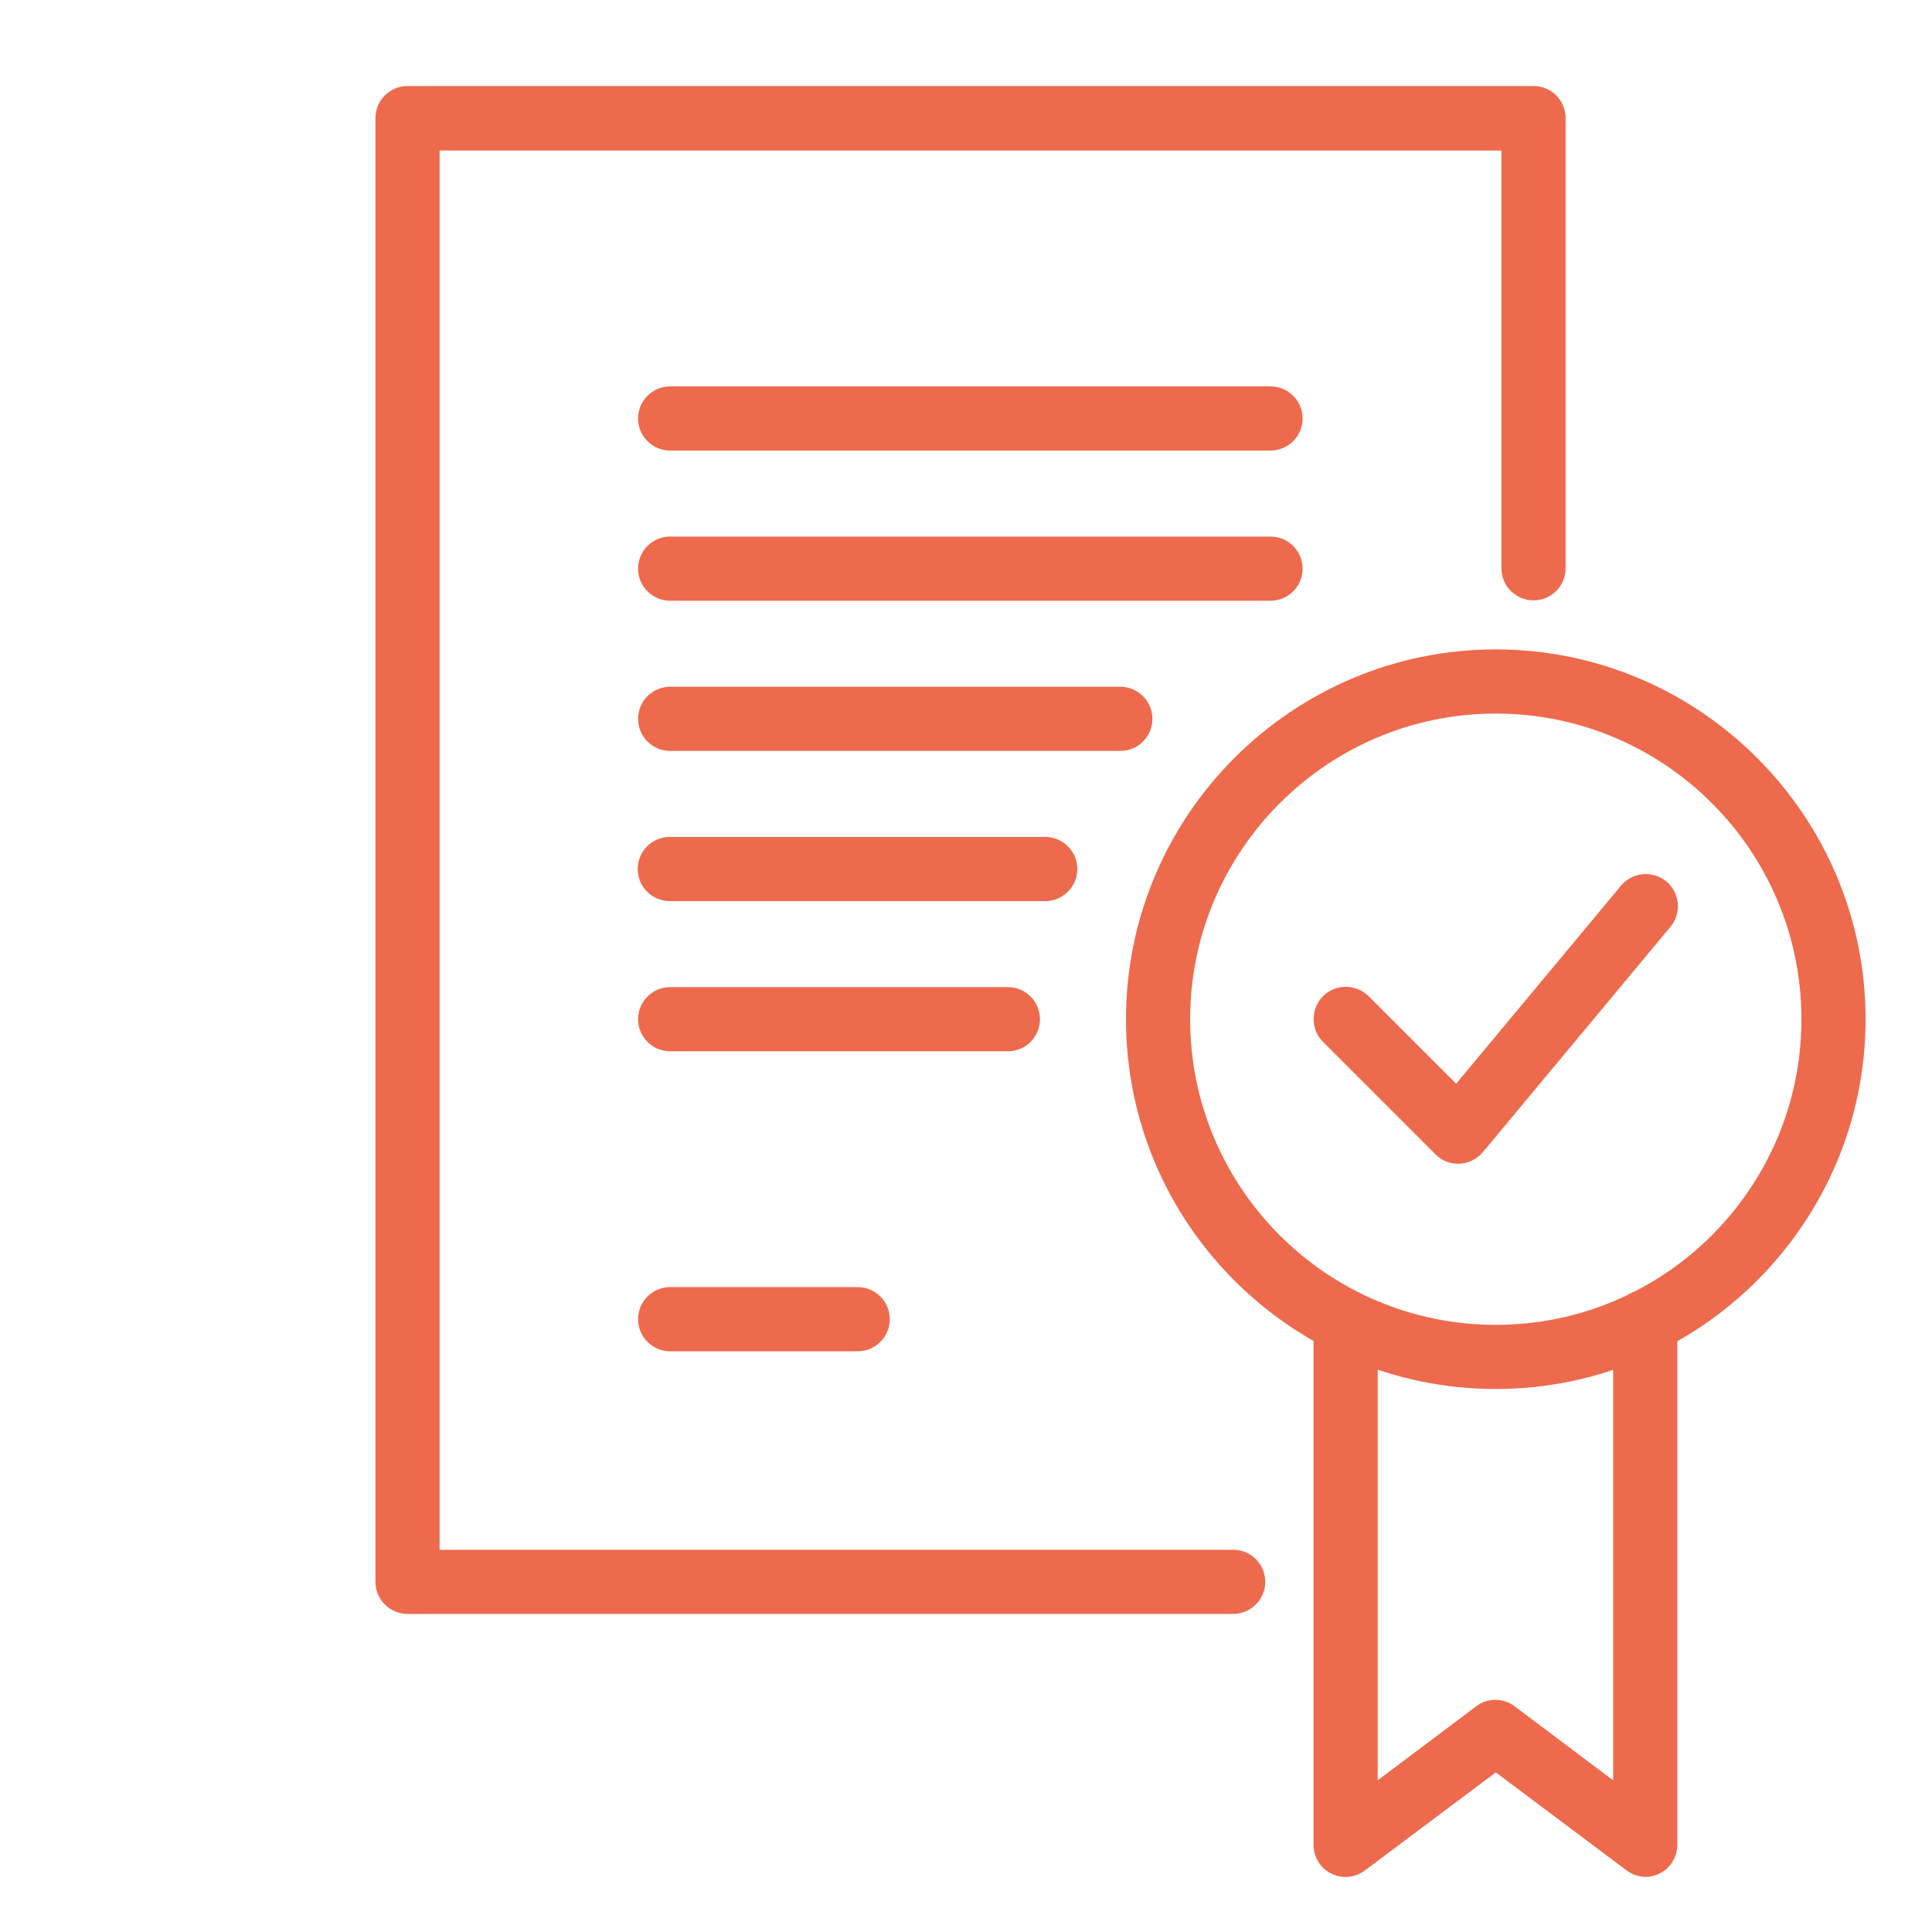
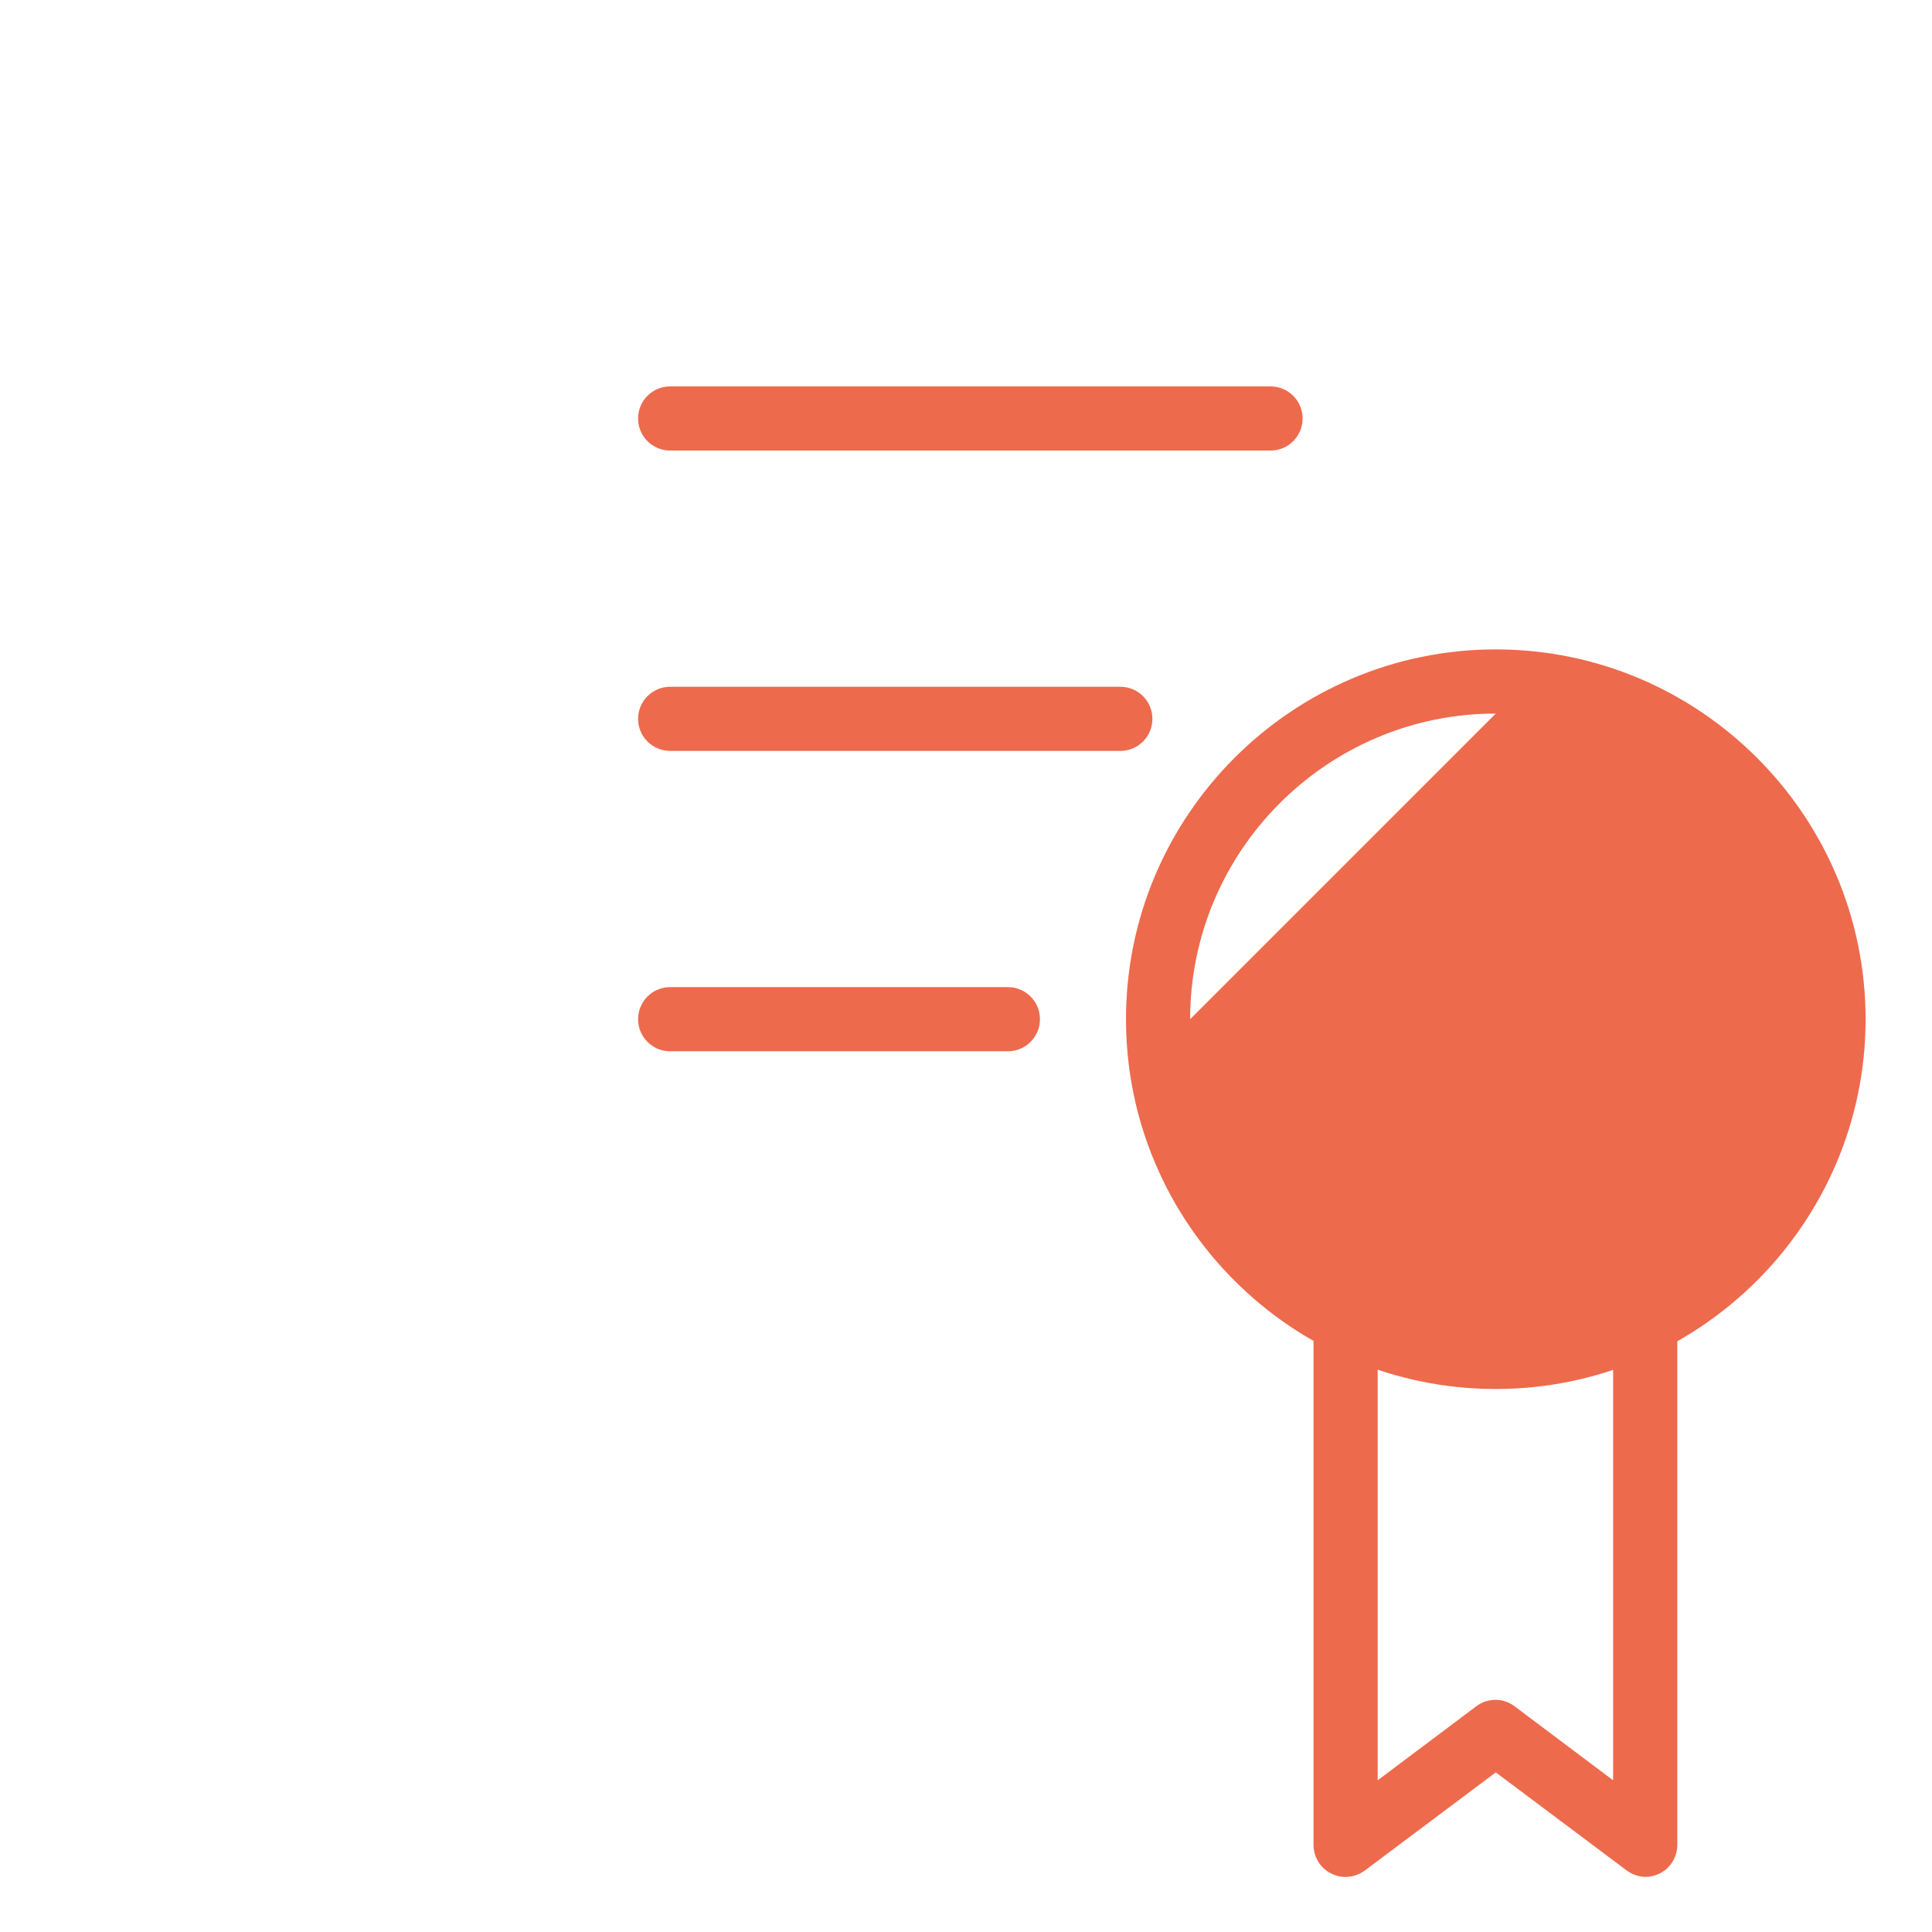
<svg xmlns="http://www.w3.org/2000/svg" id="Layer_1" data-name="Layer 1" version="1.1" viewBox="0 0 512 512">
  <defs>
    <style>
      .cls-1 {
        fill: #ed6a4d;
        stroke-width: 0px;
      }
    </style>
  </defs>
-   <path class="cls-1" d="M396.4,368.1c-54.1,0-98-44-98-98s44-98,98-98,98,44,98,98-44,98-98,98ZM396.4,189.1c-44.6,0-81,36.3-81,81s36.3,81,81,81,81-36.3,81-81-36.3-81-81-81Z" />
-   <path class="cls-1" d="M386.4,308.4c-2.3,0-4.4-.9-6-2.5l-29.8-29.8c-3.3-3.3-3.3-8.7,0-12.1,3.3-3.3,8.7-3.3,12.1,0l23.2,23.2,43.7-52.5c3-3.6,8.4-4.1,12-1.1,3.6,3,4.1,8.4,1.1,12l-49.7,59.7c-1.5,1.8-3.8,3-6.2,3.1-.1,0-.3,0-.4,0Z" />
+   <path class="cls-1" d="M396.4,368.1c-54.1,0-98-44-98-98s44-98,98-98,98,44,98,98-44,98-98,98ZM396.4,189.1c-44.6,0-81,36.3-81,81Z" />
  <path class="cls-1" d="M436.2,497.4c-1.8,0-3.6-.6-5.1-1.7l-34.7-26-34.7,26c-2.6,1.9-6,2.3-8.9.8-2.9-1.4-4.7-4.4-4.7-7.6v-138.6c0-4.7,3.8-8.5,8.5-8.5s8.5,3.8,8.5,8.5v121.5l26.1-19.6c3-2.3,7.2-2.3,10.2,0l26.1,19.6v-121.5c0-4.7,3.8-8.5,8.5-8.5s8.5,3.8,8.5,8.5v138.6c0,3.2-1.8,6.2-4.7,7.6-1.2.6-2.5.9-3.8.9Z" />
-   <path class="cls-1" d="M326.8,427.7H108c-4.7,0-8.5-3.8-8.5-8.5V31.3c0-4.7,3.8-8.5,8.5-8.5h298.4c4.7,0,8.5,3.8,8.5,8.5v119.3c0,4.7-3.8,8.5-8.5,8.5s-8.5-3.8-8.5-8.5V39.9H116.5v370.8h210.3c4.7,0,8.5,3.8,8.5,8.5s-3.8,8.5-8.5,8.5Z" />
  <path class="cls-1" d="M336.7,119.4h-159.1c-4.7,0-8.5-3.8-8.5-8.5s3.8-8.5,8.5-8.5h159.1c4.7,0,8.5,3.8,8.5,8.5s-3.8,8.5-8.5,8.5Z" />
-   <path class="cls-1" d="M336.7,159.2h-159.1c-4.7,0-8.5-3.8-8.5-8.5s3.8-8.5,8.5-8.5h159.1c4.7,0,8.5,3.8,8.5,8.5s-3.8,8.5-8.5,8.5Z" />
  <path class="cls-1" d="M296.9,199h-119.3c-4.7,0-8.5-3.8-8.5-8.5s3.8-8.5,8.5-8.5h119.3c4.7,0,8.5,3.8,8.5,8.5s-3.8,8.5-8.5,8.5Z" />
-   <path class="cls-1" d="M277,238.8h-99.5c-4.7,0-8.5-3.8-8.5-8.5s3.8-8.5,8.5-8.5h99.5c4.7,0,8.5,3.8,8.5,8.5s-3.8,8.5-8.5,8.5Z" />
  <path class="cls-1" d="M267.1,278.6h-89.5c-4.7,0-8.5-3.8-8.5-8.5s3.8-8.5,8.5-8.5h89.5c4.7,0,8.5,3.8,8.5,8.5s-3.8,8.5-8.5,8.5Z" />
-   <path class="cls-1" d="M227.3,358.1h-49.7c-4.7,0-8.5-3.8-8.5-8.5s3.8-8.5,8.5-8.5h49.7c4.7,0,8.5,3.8,8.5,8.5s-3.8,8.5-8.5,8.5Z" />
</svg>